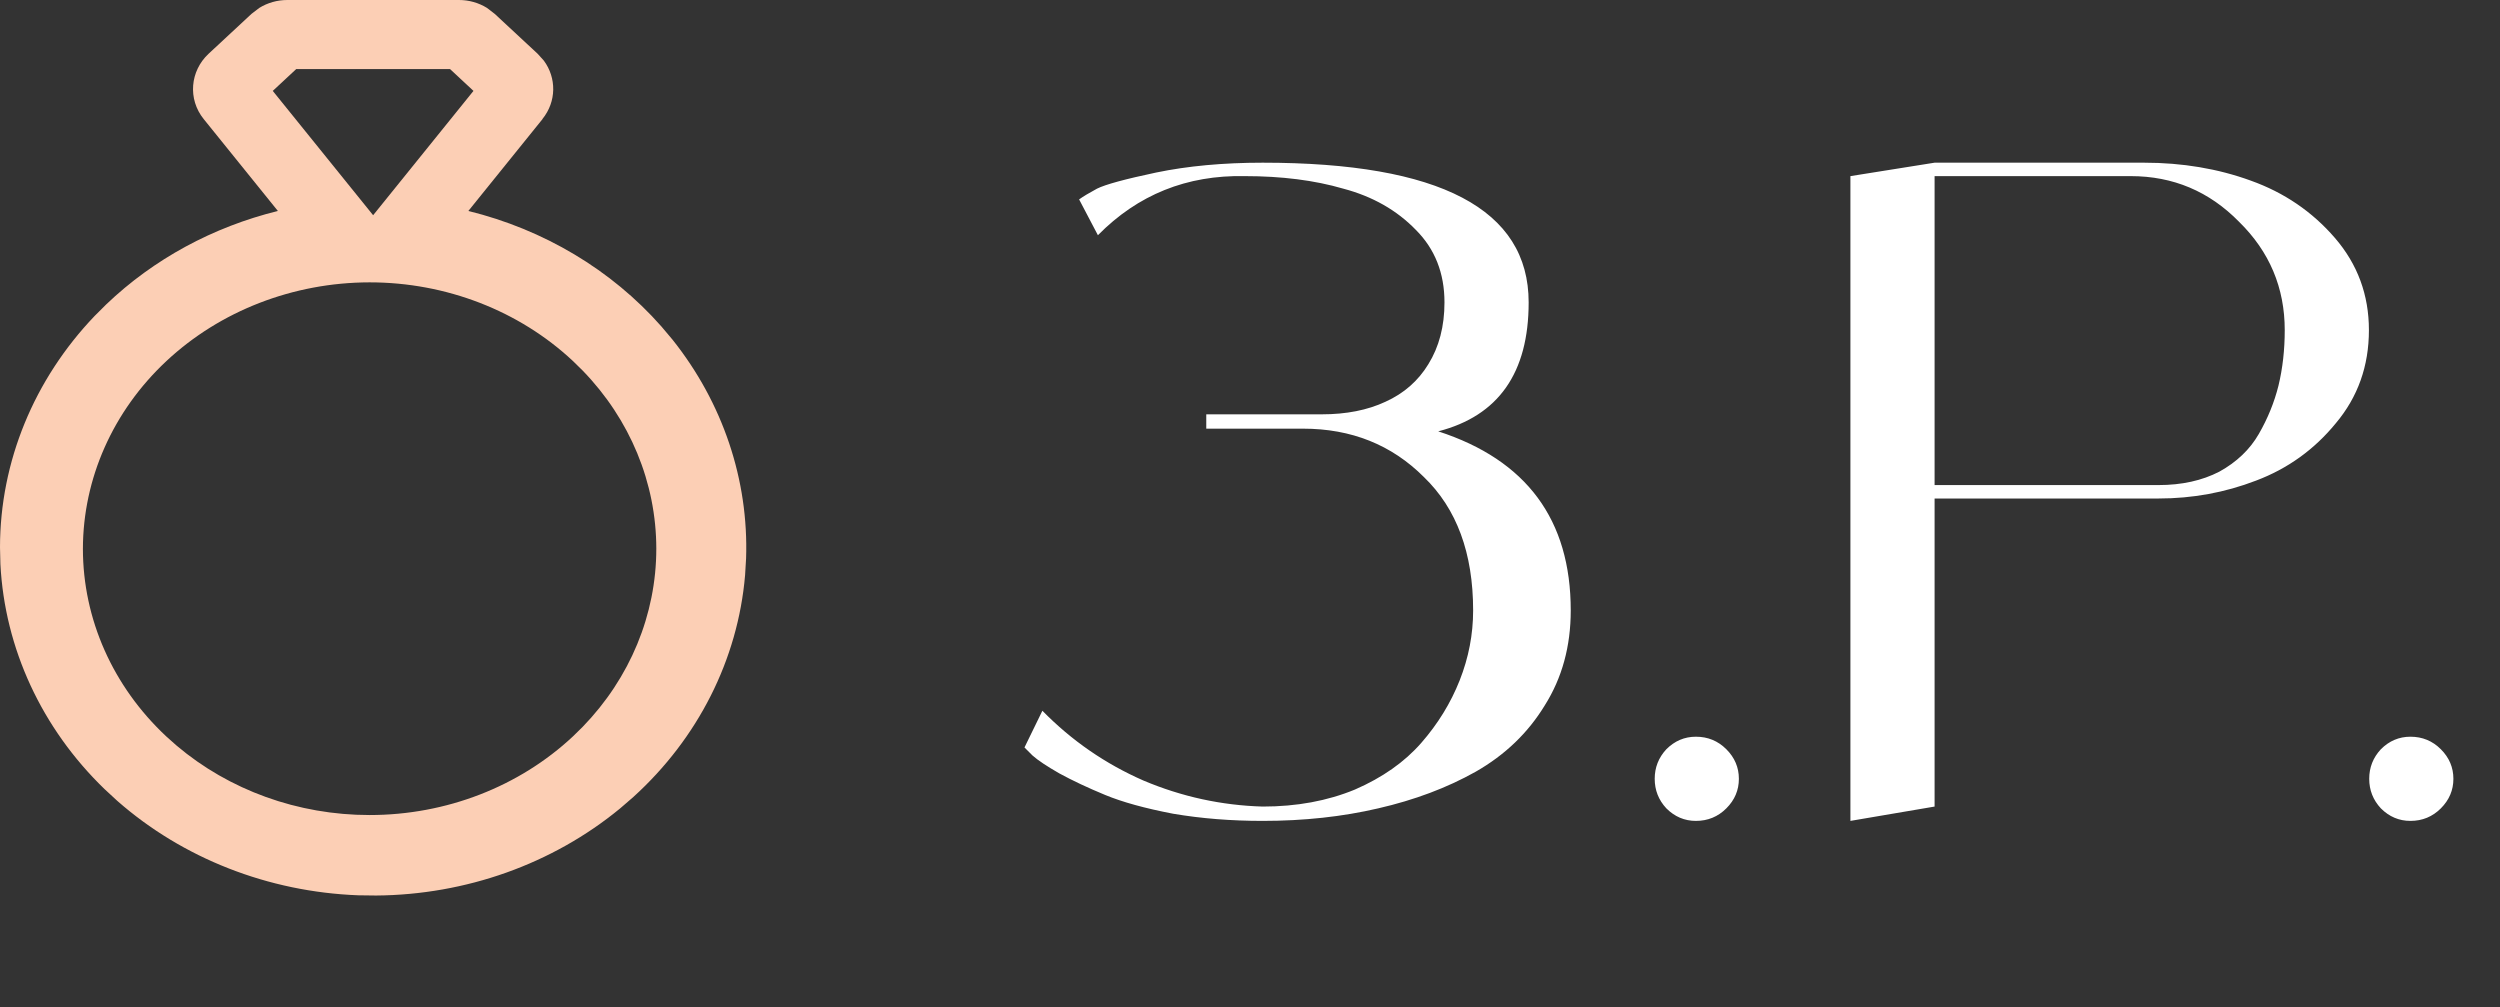
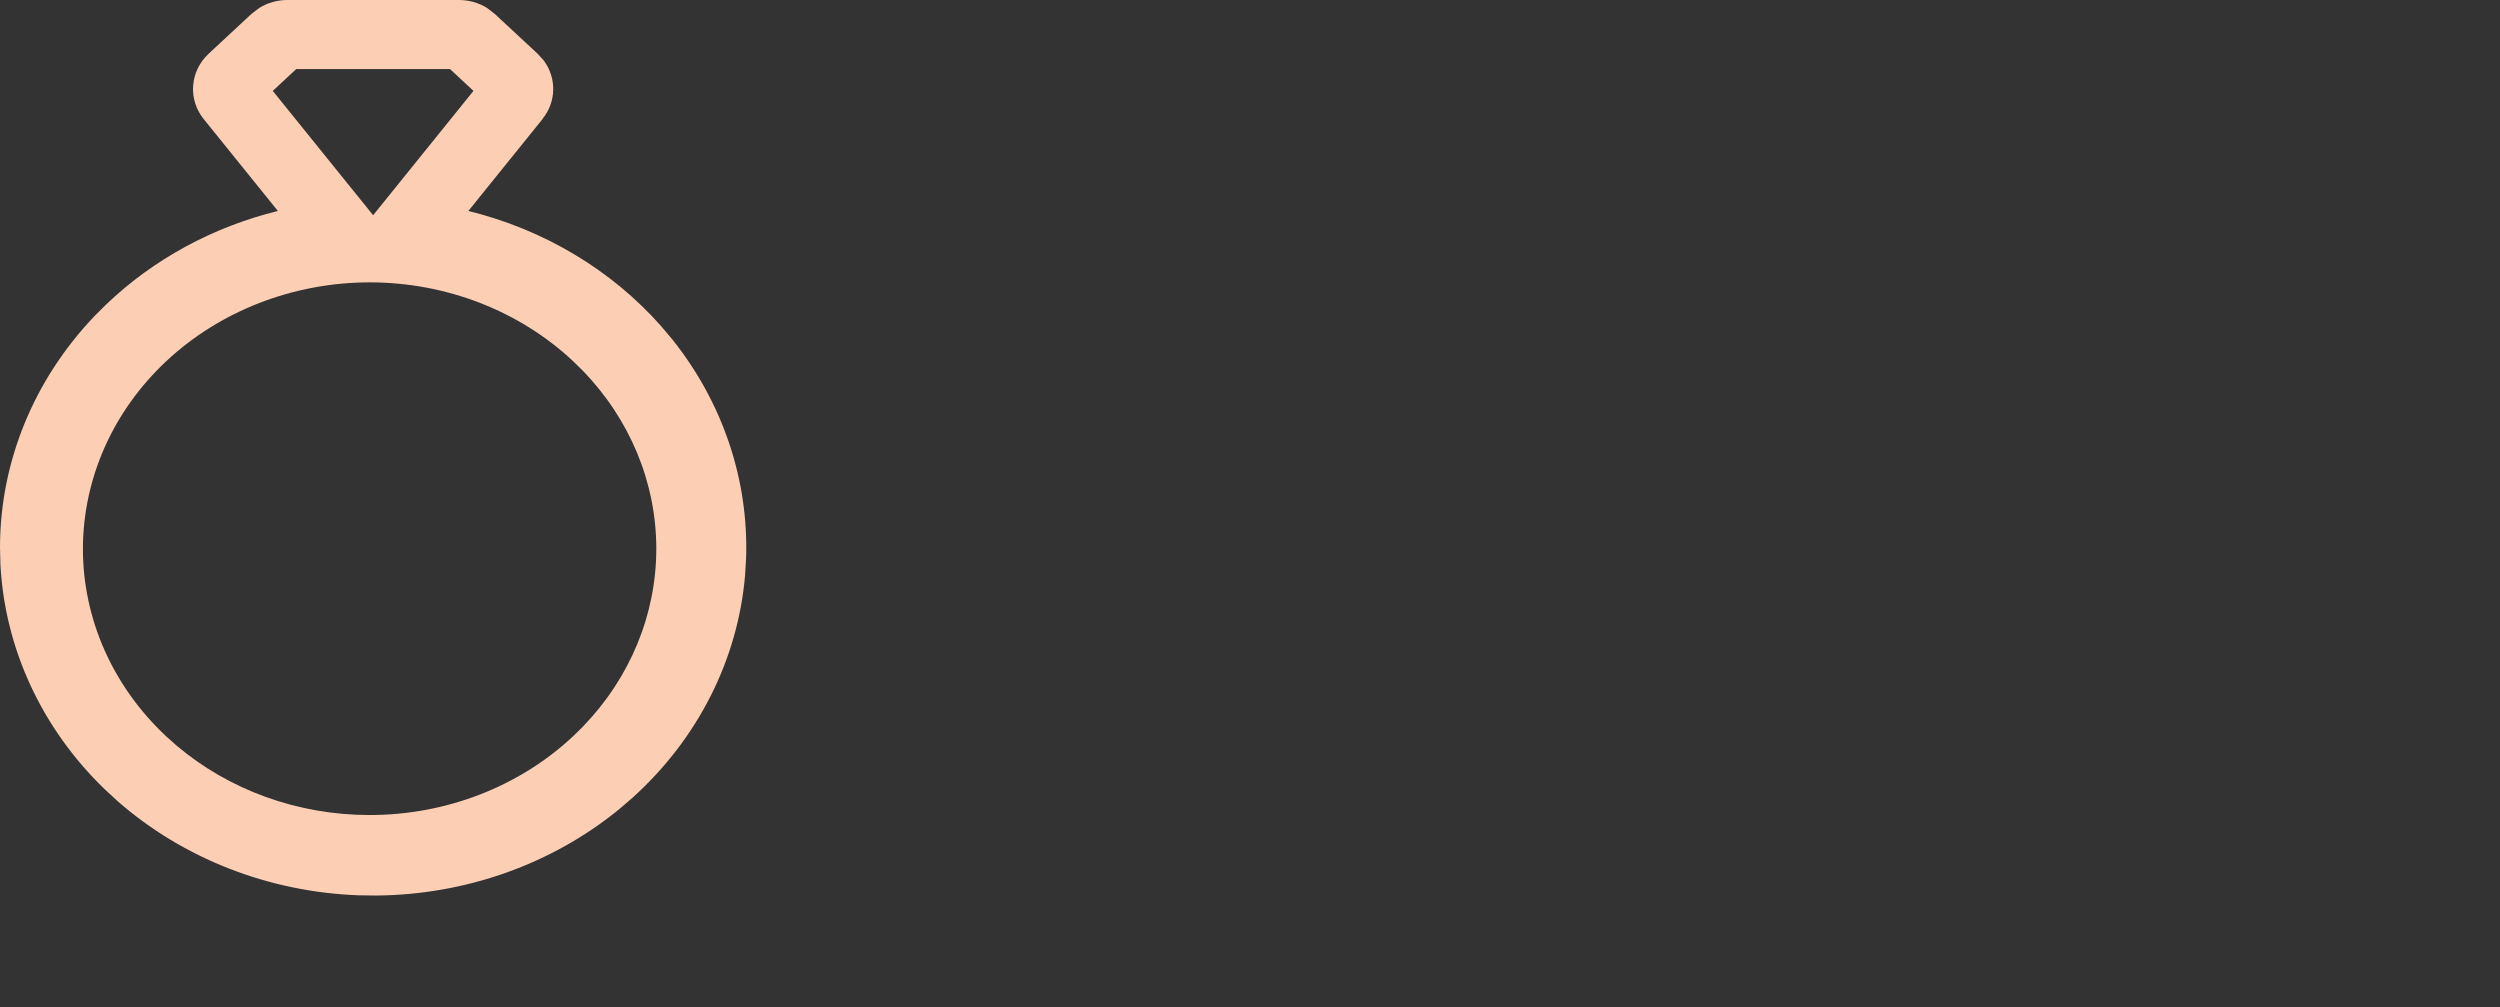
<svg xmlns="http://www.w3.org/2000/svg" width="67" height="27" viewBox="0 0 67 27" fill="none">
  <rect x="0" y="0" width="67" height="27" fill="#333333" stroke="none" />
  <path d="M12.299 0C12.567 9.57233e-06 12.828 0.074 13.051 0.212L13.259 0.372L14.409 1.441L14.575 1.625C14.915 2.085 14.918 2.72 14.537 3.19L14.539 3.192L12.552 5.654C14.568 6.15 16.384 7.227 17.727 8.751L18.026 9.106C19.37 10.794 20.067 12.86 19.995 14.968L19.968 15.419C19.774 17.682 18.703 19.79 16.975 21.358L16.62 21.665C14.807 23.158 12.481 23.982 10.08 24L9.6 23.994C7.191 23.903 4.897 23.004 3.143 21.463L2.8 21.146C1.117 19.518 0.127 17.376 0.011 15.12L0 14.666C0.003 12.374 0.91 10.169 2.537 8.467L2.849 8.156C4.117 6.944 5.708 6.083 7.447 5.654L5.46 3.192C5.026 2.655 5.096 1.901 5.59 1.441L6.74 0.372L6.949 0.212C7.171 0.074 7.432 4.9454e-05 7.701 0H12.299ZM9.905 7.567C7.855 7.57 5.898 8.333 4.461 9.675C3.025 11.017 2.225 12.828 2.222 14.707C2.222 16.586 3.021 18.396 4.458 19.738L4.734 19.983C6.141 21.174 7.982 21.843 9.905 21.843C11.957 21.843 13.915 21.082 15.352 19.738L15.614 19.481C16.887 18.169 17.589 16.467 17.589 14.704C17.588 12.942 16.887 11.241 15.614 9.93L15.352 9.673C13.915 8.329 11.956 7.567 9.905 7.567ZM7.31 2.436L10 5.768L12.689 2.436L12.061 1.851H7.939L7.31 2.436Z" fill="#FCCFB5" />
-   <path d="M38.544 11.56C40.912 12.328 42.096 13.928 42.096 16.36C42.096 17.32 41.864 18.168 41.4 18.904C40.952 19.64 40.336 20.232 39.552 20.68C38.784 21.112 37.912 21.44 36.936 21.664C35.976 21.888 34.944 22 33.84 22C32.992 22 32.192 21.936 31.44 21.808C30.688 21.664 30.08 21.496 29.616 21.304C29.152 21.112 28.744 20.92 28.392 20.728C28.056 20.536 27.816 20.376 27.672 20.248L27.456 20.032L27.936 19.048C28.72 19.848 29.624 20.472 30.648 20.92C31.672 21.352 32.736 21.584 33.84 21.616C34.752 21.616 35.576 21.464 36.312 21.16C37.048 20.84 37.64 20.424 38.088 19.912C38.536 19.4 38.88 18.84 39.12 18.232C39.36 17.624 39.48 17 39.48 16.36C39.48 14.824 39.04 13.632 38.16 12.784C37.296 11.92 36.216 11.488 34.92 11.488H32.328V11.104H35.424C36.08 11.104 36.648 10.992 37.128 10.768C37.624 10.544 38.008 10.208 38.28 9.76C38.568 9.296 38.712 8.744 38.712 8.104C38.712 7.32 38.456 6.672 37.944 6.16C37.432 5.632 36.784 5.264 36 5.056C35.232 4.832 34.352 4.72 33.36 4.72C31.808 4.688 30.496 5.216 29.424 6.304L28.92 5.344C29.032 5.264 29.192 5.168 29.4 5.056C29.624 4.944 30.152 4.8 30.984 4.624C31.832 4.448 32.784 4.36 33.84 4.36C38.592 4.36 40.968 5.608 40.968 8.104C40.968 9.992 40.16 11.144 38.544 11.56ZM46.266 21.664C46.042 21.888 45.77 22 45.45 22C45.146 22 44.882 21.888 44.658 21.664C44.45 21.44 44.346 21.176 44.346 20.872C44.346 20.568 44.45 20.304 44.658 20.08C44.882 19.856 45.146 19.744 45.45 19.744C45.77 19.744 46.042 19.856 46.266 20.08C46.49 20.304 46.602 20.568 46.602 20.872C46.602 21.176 46.49 21.44 46.266 21.664ZM57.463 4.36C58.487 4.36 59.439 4.52 60.319 4.84C61.215 5.16 61.967 5.672 62.575 6.376C63.183 7.08 63.487 7.904 63.487 8.848C63.487 9.808 63.191 10.64 62.599 11.344C62.023 12.048 61.311 12.56 60.463 12.88C59.631 13.2 58.759 13.36 57.847 13.36H51.847V21.616L49.591 22V4.72L51.847 4.36H57.463ZM57.847 13C58.471 13 59.015 12.88 59.479 12.64C59.943 12.384 60.295 12.048 60.535 11.632C60.775 11.216 60.951 10.784 61.063 10.336C61.175 9.872 61.231 9.376 61.231 8.848C61.231 7.712 60.823 6.744 60.007 5.944C59.207 5.128 58.239 4.72 57.103 4.72H51.847V13H57.847ZM65.415 21.664C65.191 21.888 64.919 22 64.599 22C64.295 22 64.031 21.888 63.807 21.664C63.599 21.44 63.495 21.176 63.495 20.872C63.495 20.568 63.599 20.304 63.807 20.08C64.031 19.856 64.295 19.744 64.599 19.744C64.919 19.744 65.191 19.856 65.415 20.08C65.639 20.304 65.751 20.568 65.751 20.872C65.751 21.176 65.639 21.44 65.415 21.664Z" fill="white" />
</svg>